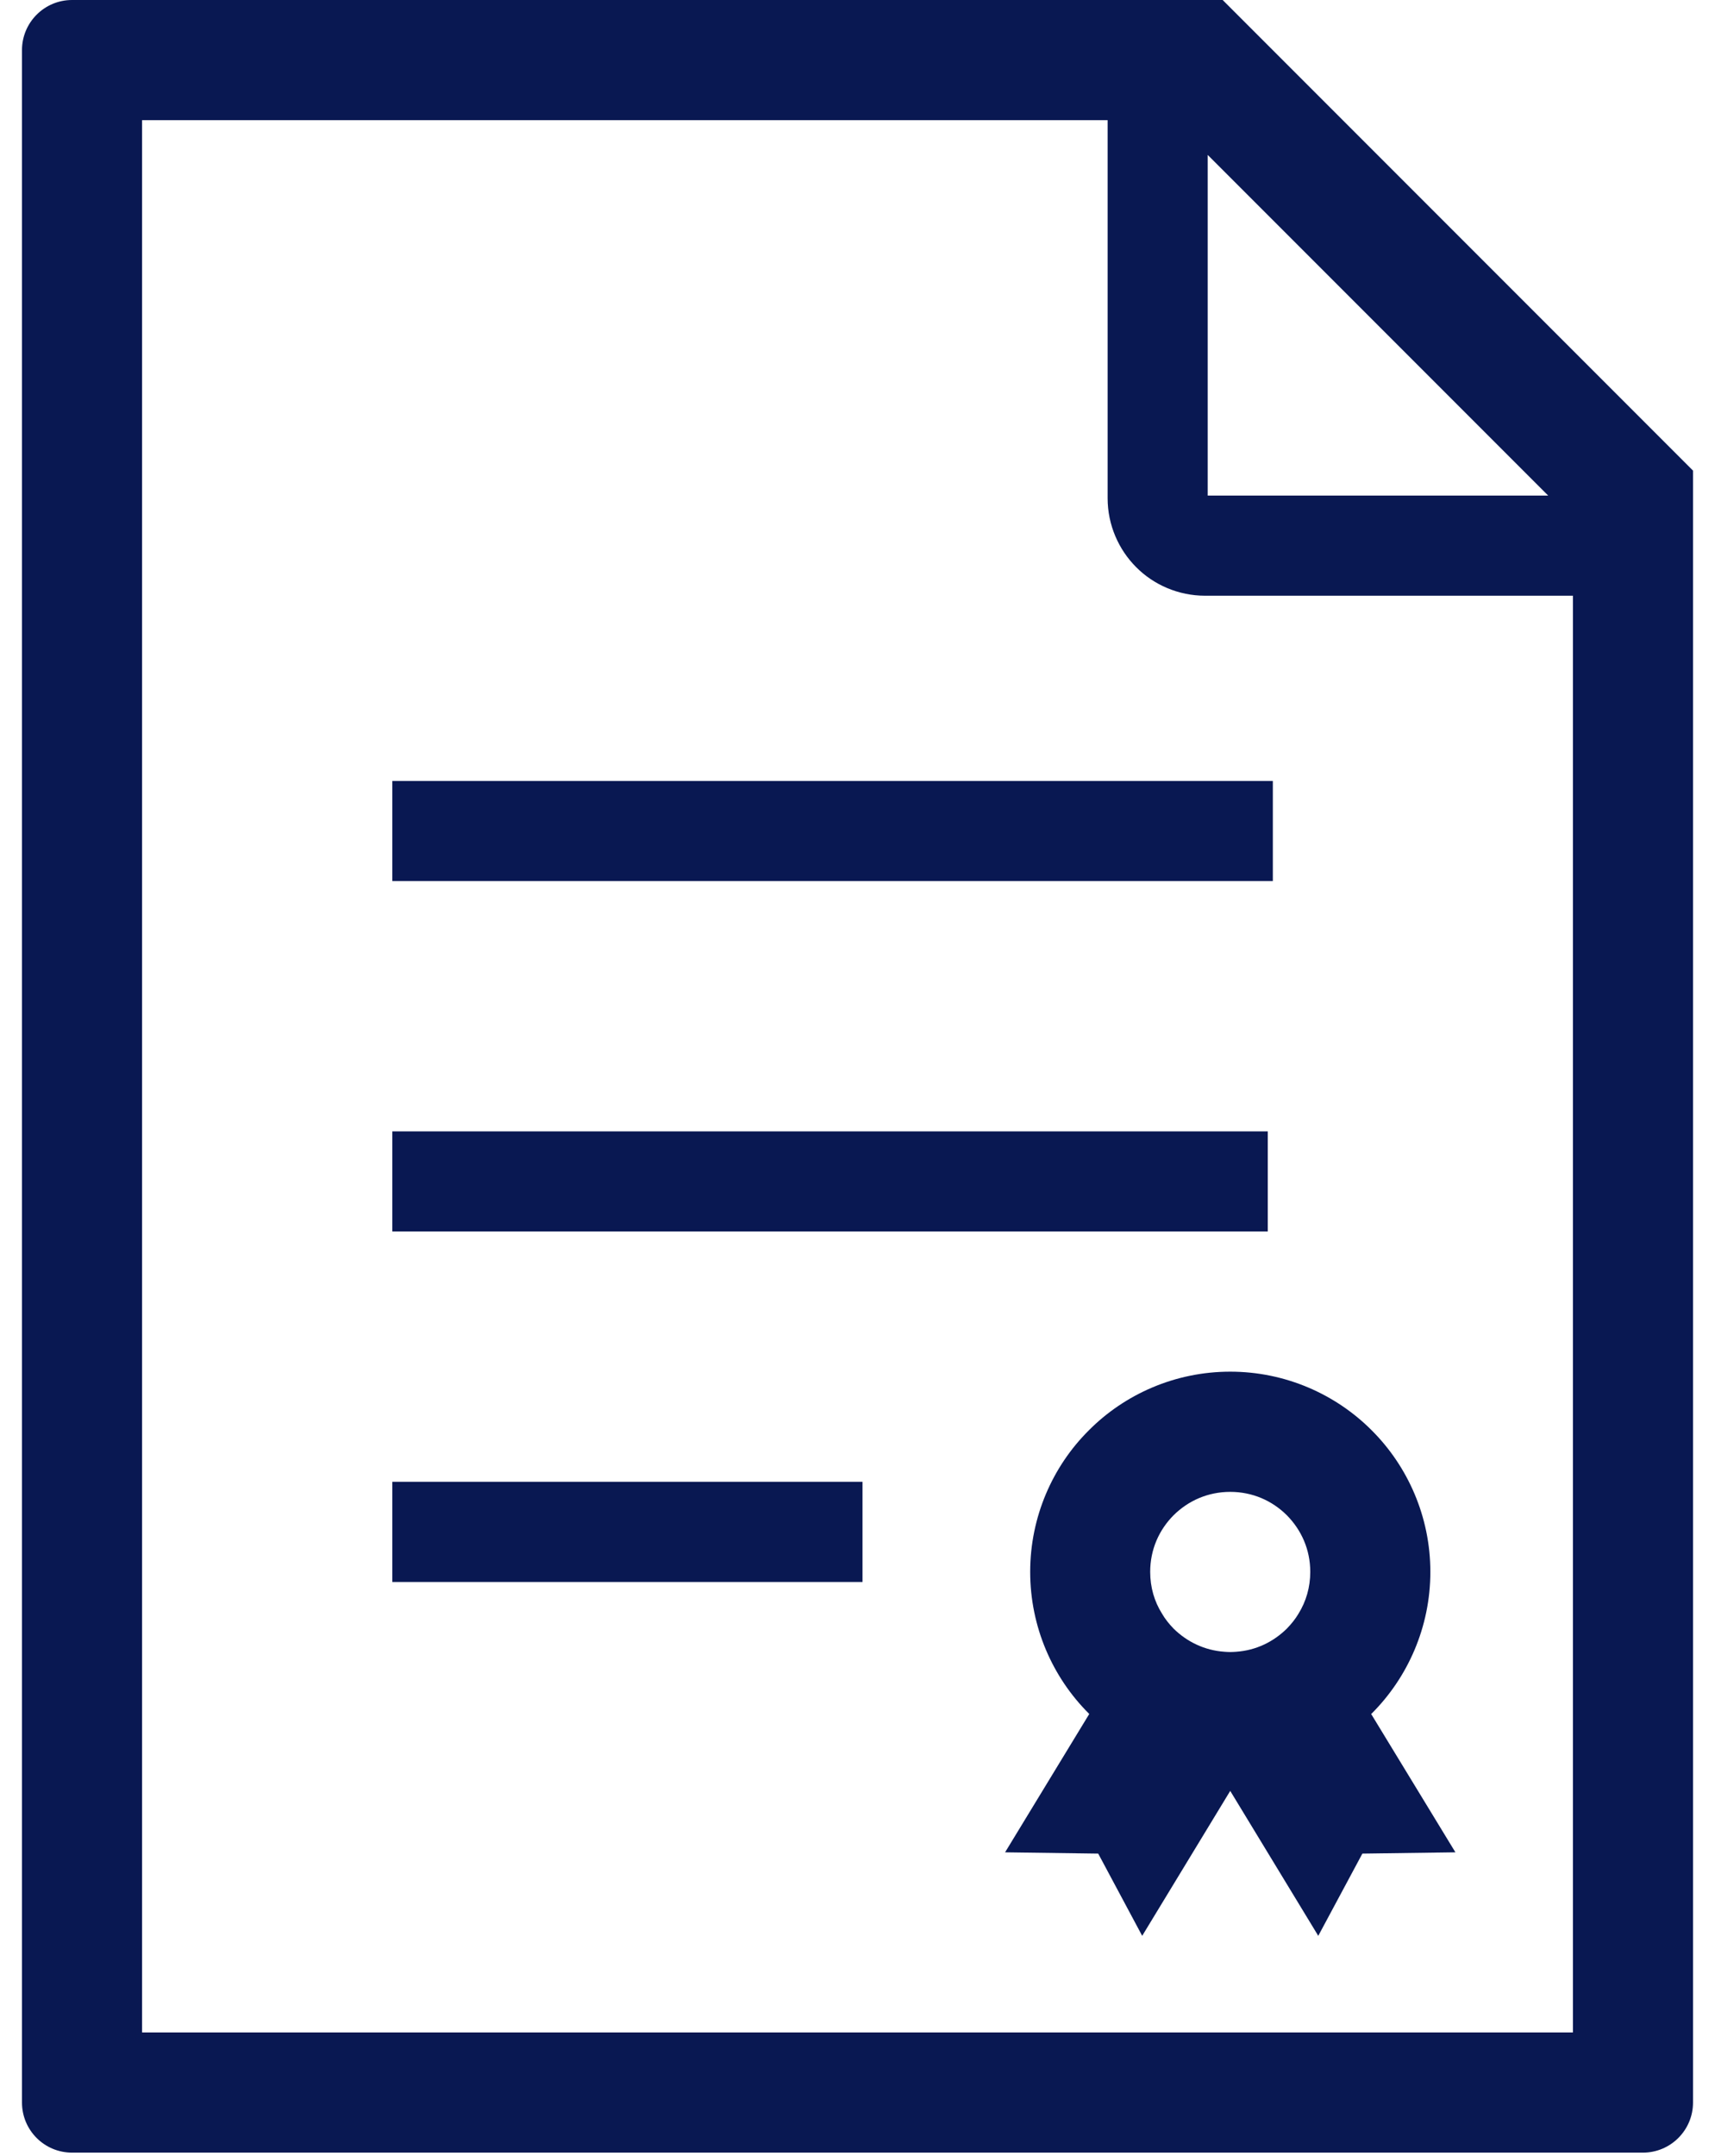
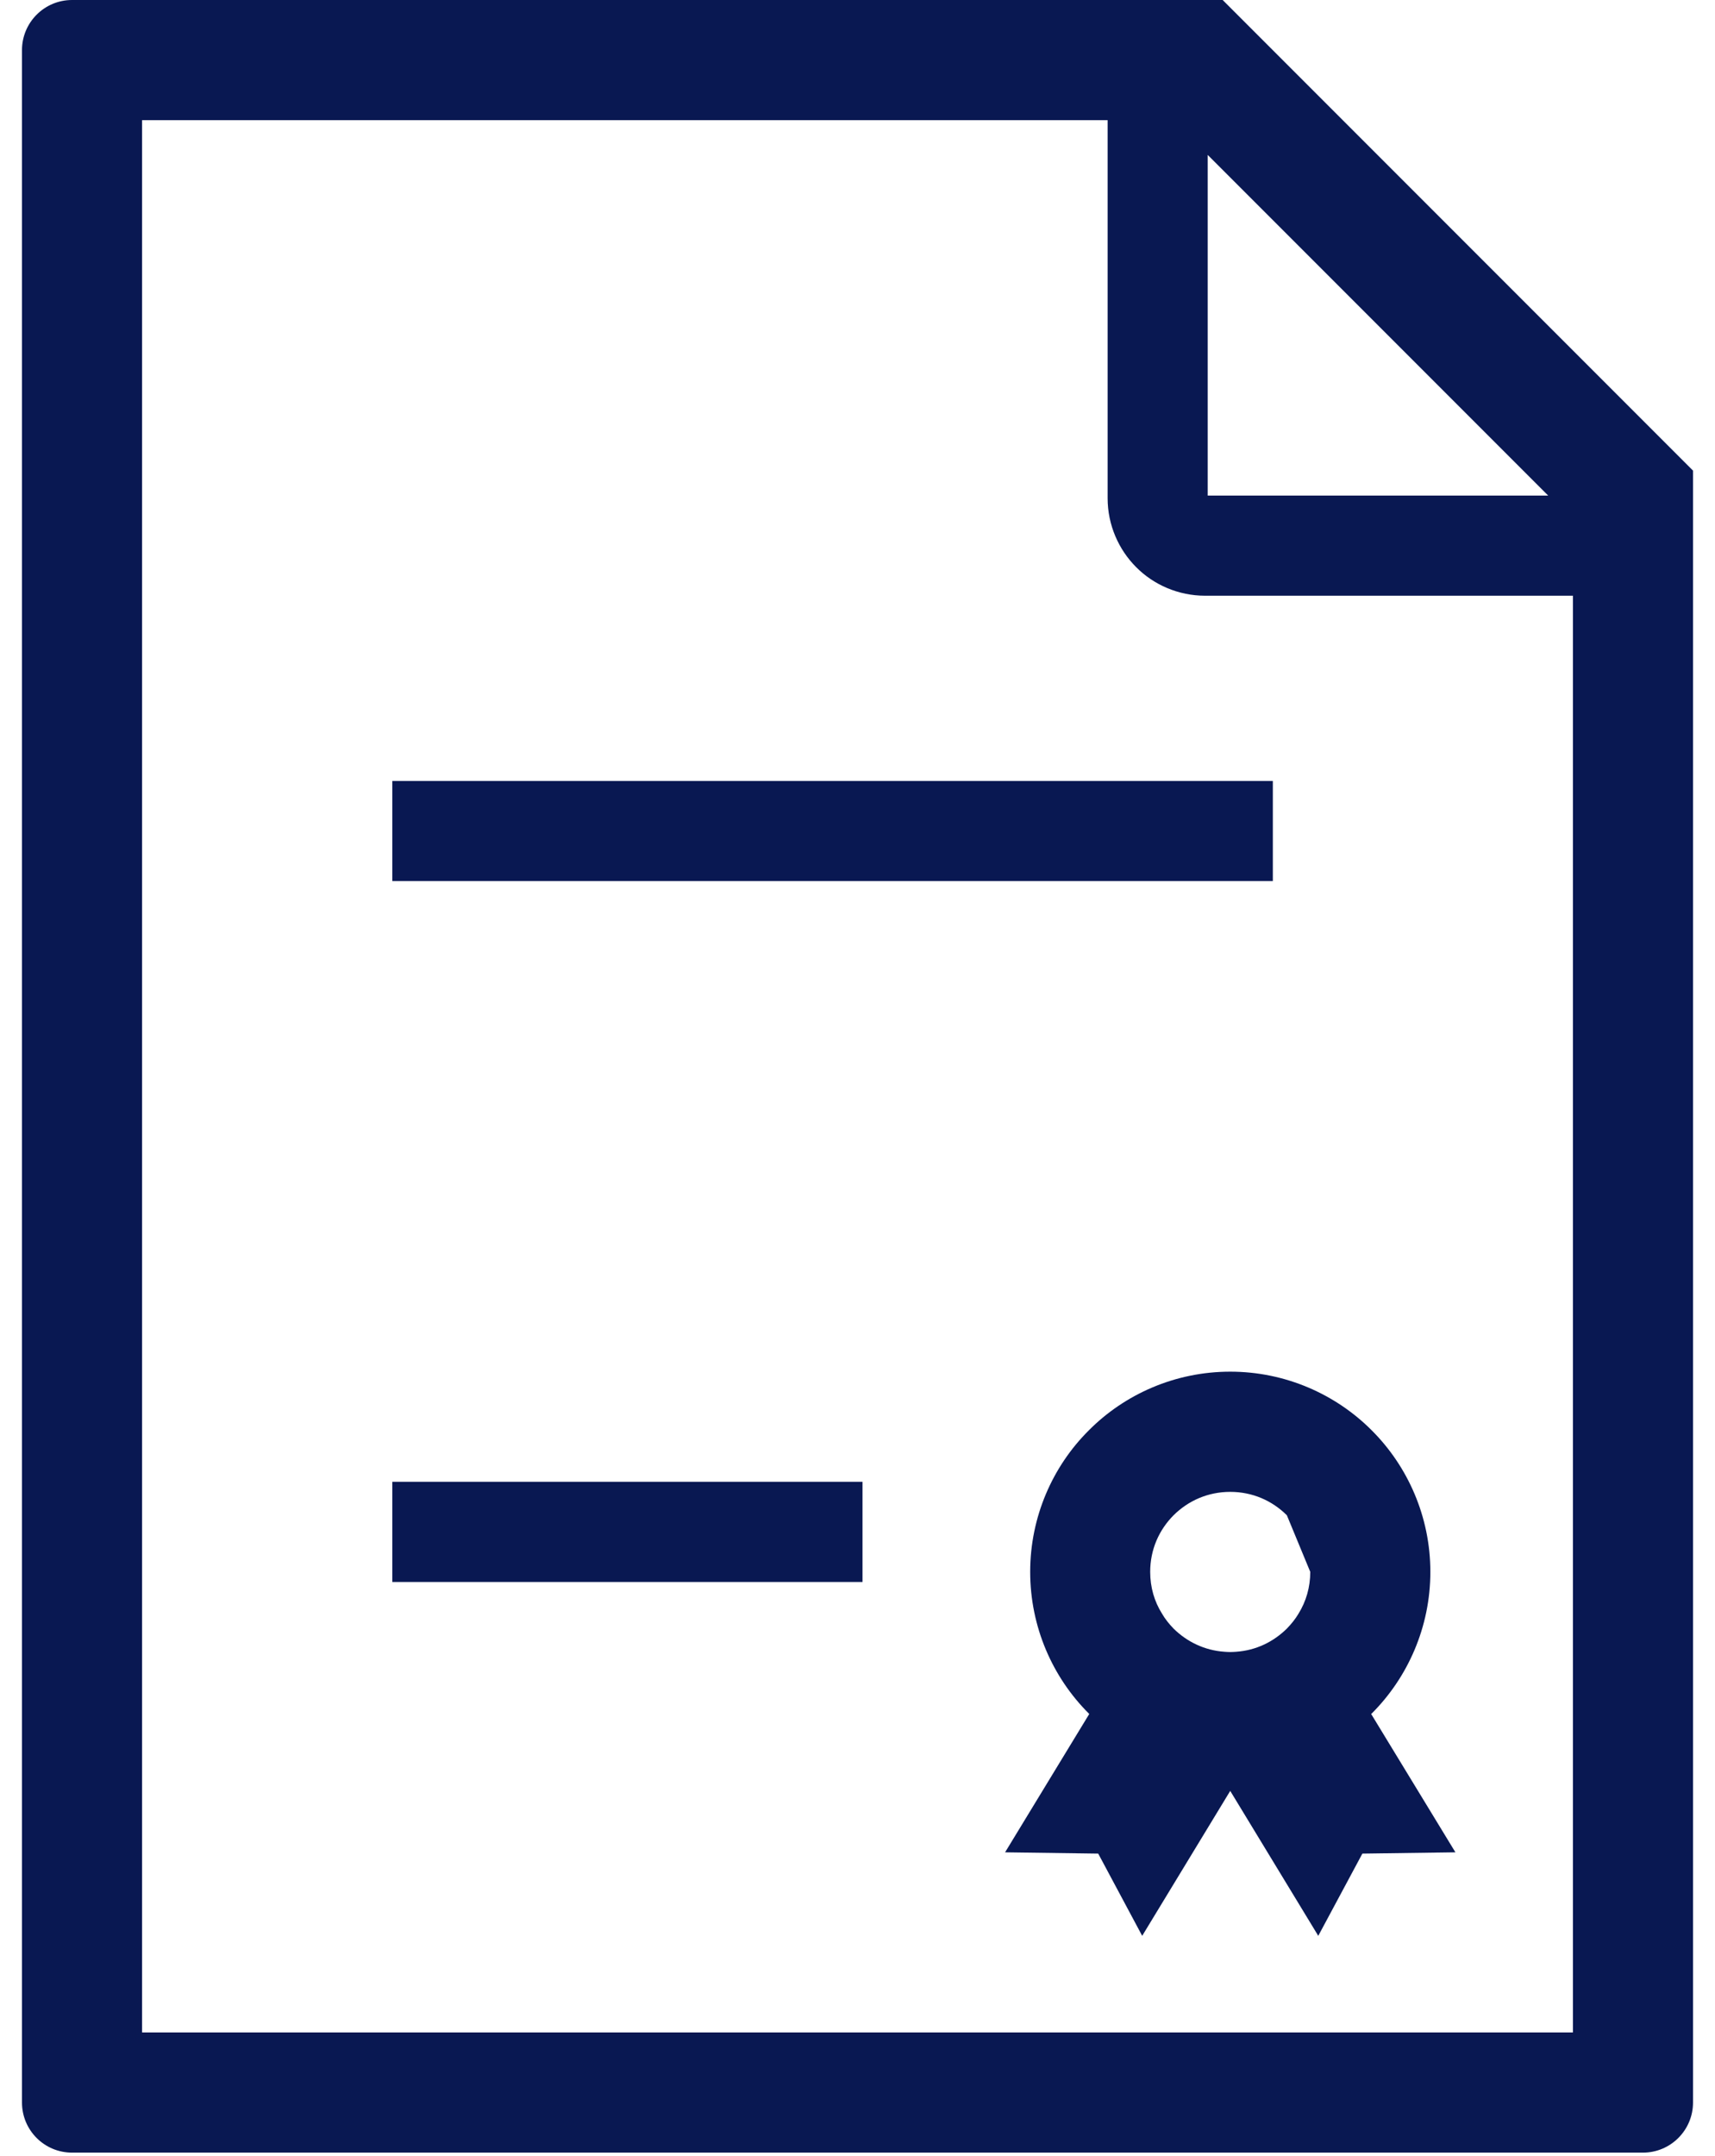
<svg xmlns="http://www.w3.org/2000/svg" width="39" height="49" viewBox="0 0 39 49" fill="none">
  <path d="M27.804 0H1.638C1.009 0 0.5 0.511 0.5 1.138V47.785C0.5 48.414 1.009 48.923 1.638 48.923H37.362C37.989 48.923 38.5 48.414 38.5 47.785V10.696L27.804 0ZM27.464 3.521L35.206 11.263H27.464V3.521ZM35.769 46.192H3.231V2.731H25.188V11.325C25.188 11.932 25.439 12.493 25.838 12.891C26.233 13.289 26.795 13.539 27.404 13.539H35.769V46.192Z" fill="#091852" />
  <path d="M28.945 17.749H8.921V20.024H28.945V17.749Z" fill="#091852" />
-   <path d="M28.83 25.713H8.921V27.988H28.83V25.713Z" fill="#091852" />
  <path d="M19.614 33.677H8.921V35.954H19.614V33.677Z" fill="#091852" />
-   <path d="M24.759 32.509C23.937 33.327 23.427 34.473 23.427 35.724C23.427 36.976 23.937 38.122 24.759 38.942L24.77 38.954L22.856 42.098L24.974 42.127L25.974 43.996L27.976 40.702L29.978 43.996L30.981 42.127L33.097 42.098L31.181 38.954L31.195 38.942C32.015 38.122 32.527 36.976 32.527 35.724C32.527 34.473 32.015 33.327 31.195 32.509C30.375 31.686 29.229 31.174 27.976 31.174C26.723 31.174 25.577 31.686 24.759 32.509ZM29.796 35.724C29.796 36.075 29.7 36.398 29.529 36.674C29.456 36.797 29.366 36.908 29.264 37.013C28.96 37.313 28.563 37.509 28.109 37.54C28.066 37.543 28.022 37.546 27.976 37.546C27.93 37.546 27.888 37.543 27.846 37.54C27.392 37.509 26.992 37.313 26.687 37.013C26.586 36.908 26.496 36.797 26.425 36.674C26.251 36.398 26.156 36.075 26.156 35.724C26.156 35.217 26.356 34.772 26.687 34.438C27.022 34.106 27.47 33.906 27.976 33.906C28.483 33.906 28.93 34.106 29.264 34.438C29.594 34.772 29.796 35.217 29.796 35.724Z" fill="#091852" />
+   <path d="M24.759 32.509C23.937 33.327 23.427 34.473 23.427 35.724C23.427 36.976 23.937 38.122 24.759 38.942L24.77 38.954L22.856 42.098L24.974 42.127L25.974 43.996L27.976 40.702L29.978 43.996L30.981 42.127L33.097 42.098L31.181 38.954L31.195 38.942C32.015 38.122 32.527 36.976 32.527 35.724C32.527 34.473 32.015 33.327 31.195 32.509C30.375 31.686 29.229 31.174 27.976 31.174C26.723 31.174 25.577 31.686 24.759 32.509ZM29.796 35.724C29.796 36.075 29.7 36.398 29.529 36.674C29.456 36.797 29.366 36.908 29.264 37.013C28.96 37.313 28.563 37.509 28.109 37.54C28.066 37.543 28.022 37.546 27.976 37.546C27.93 37.546 27.888 37.543 27.846 37.54C27.392 37.509 26.992 37.313 26.687 37.013C26.586 36.908 26.496 36.797 26.425 36.674C26.251 36.398 26.156 36.075 26.156 35.724C26.156 35.217 26.356 34.772 26.687 34.438C27.022 34.106 27.47 33.906 27.976 33.906C28.483 33.906 28.93 34.106 29.264 34.438Z" fill="#091852" />
</svg>